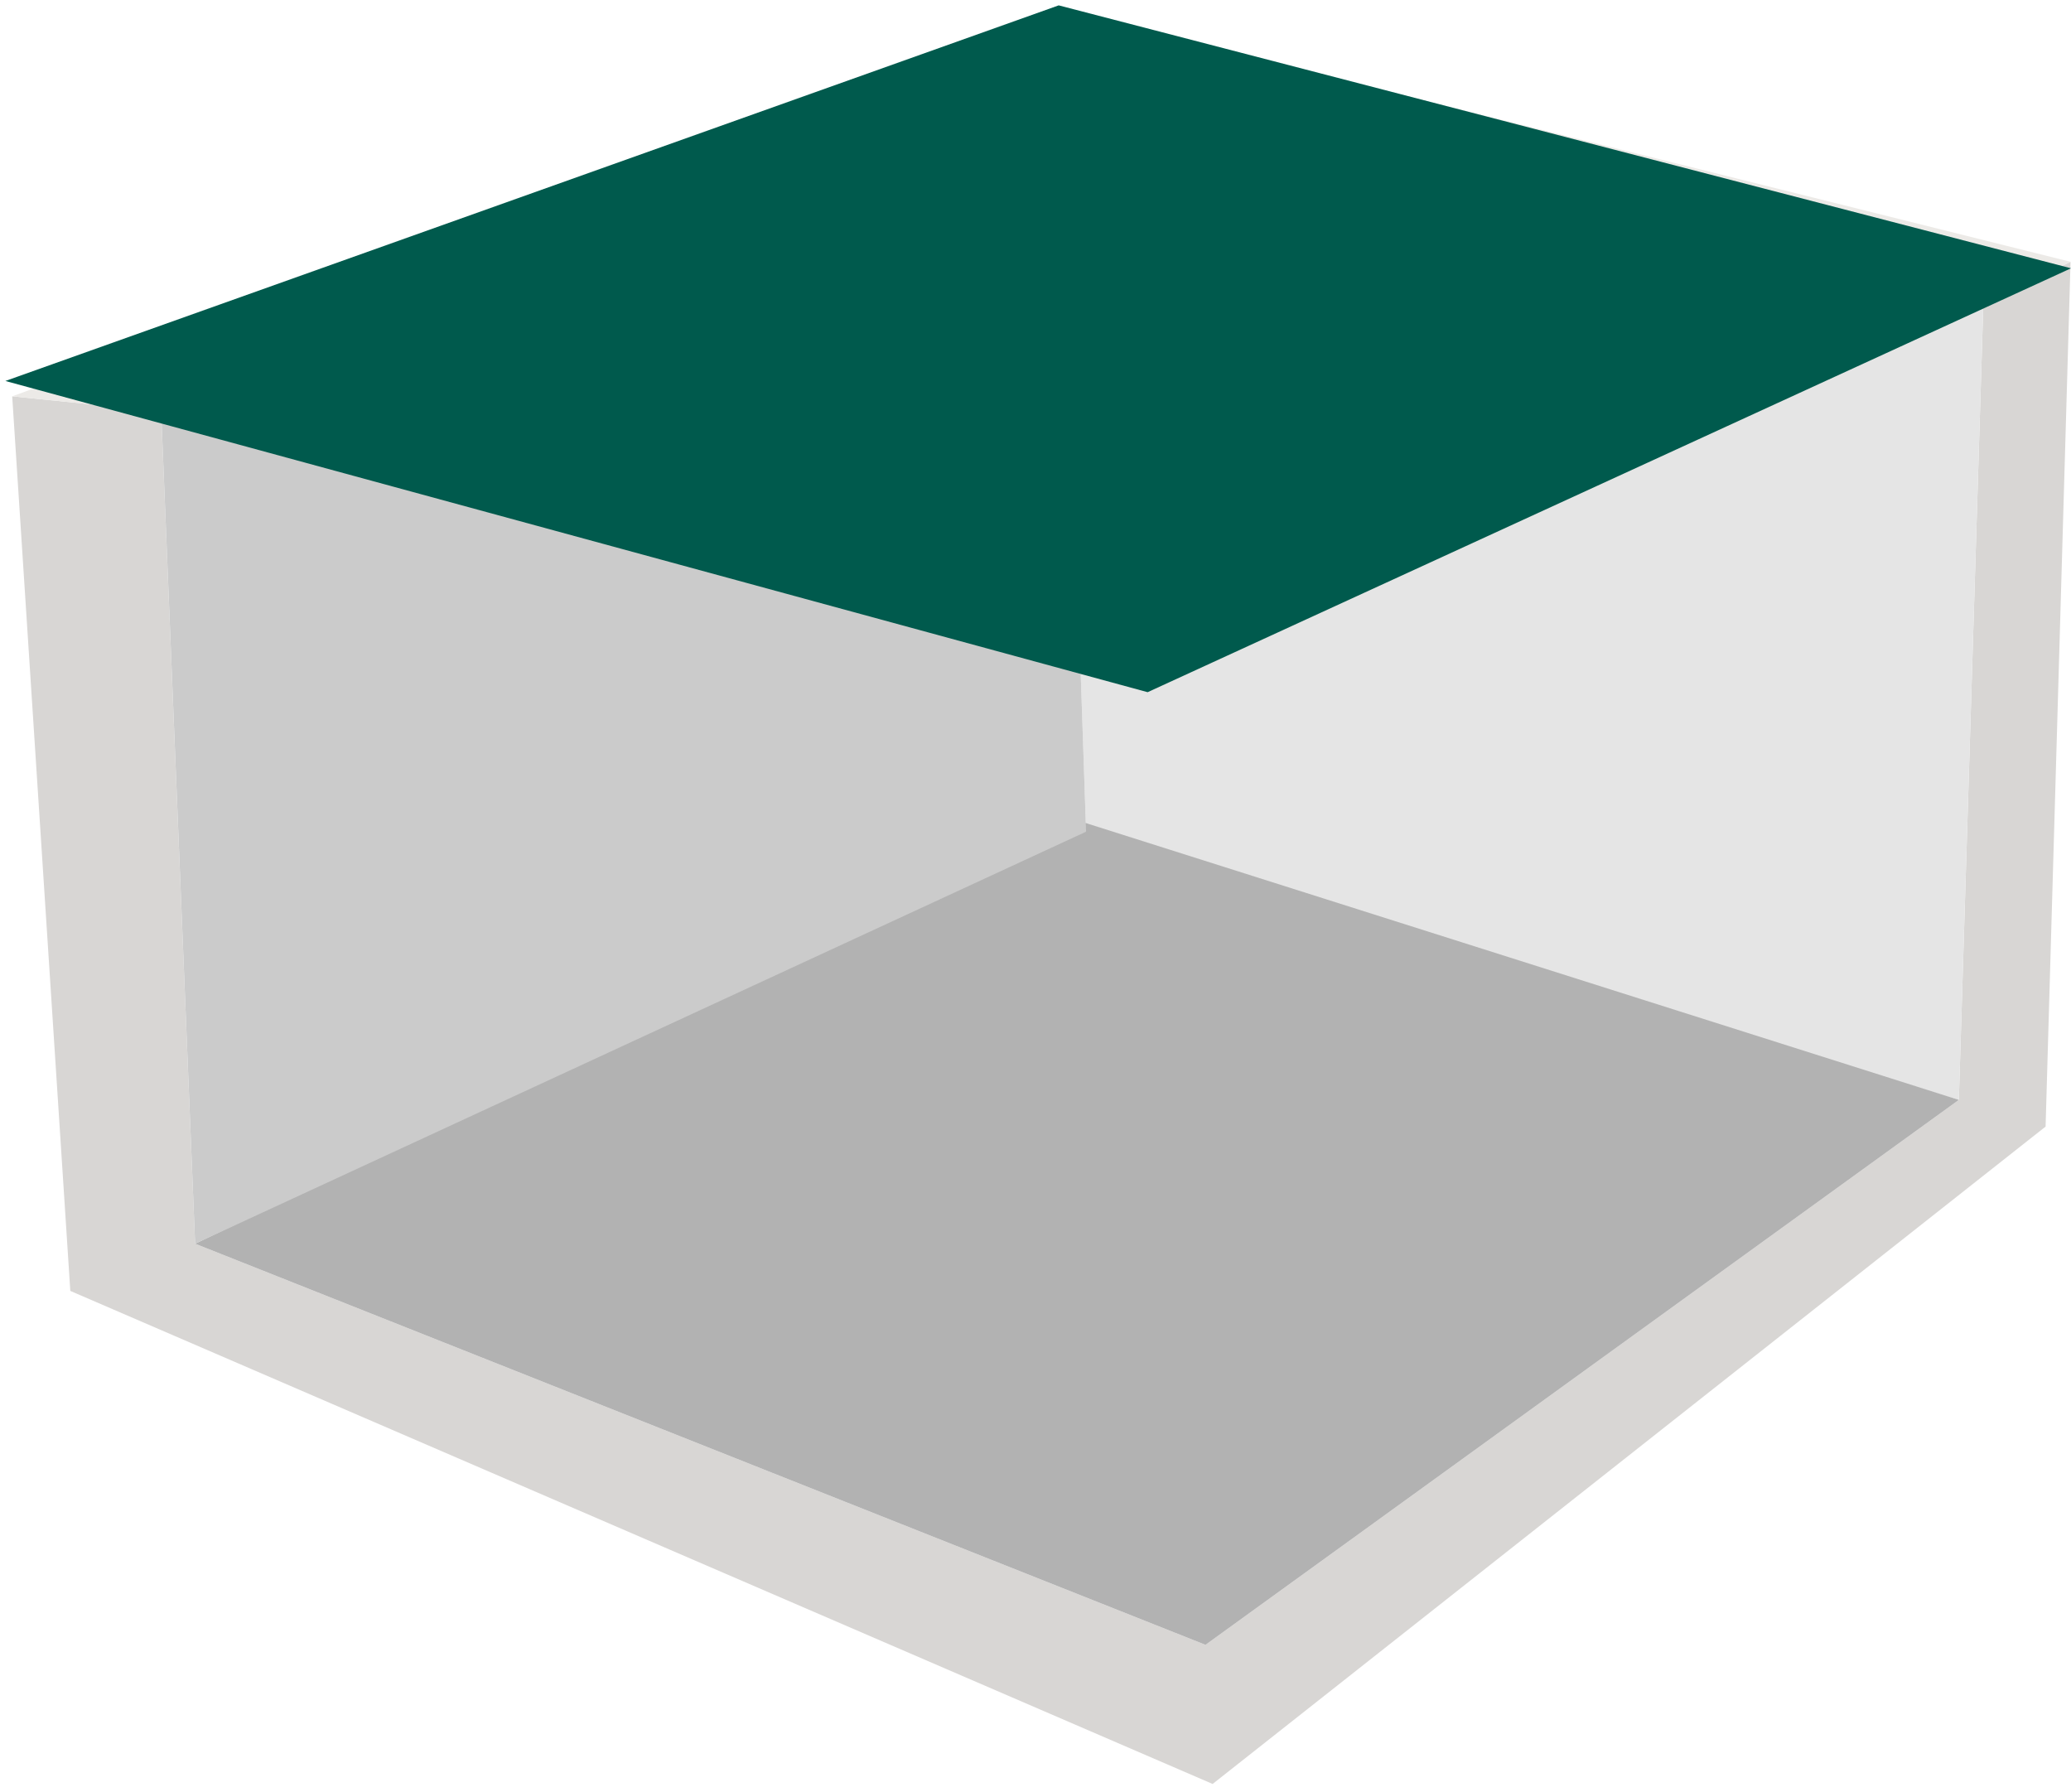
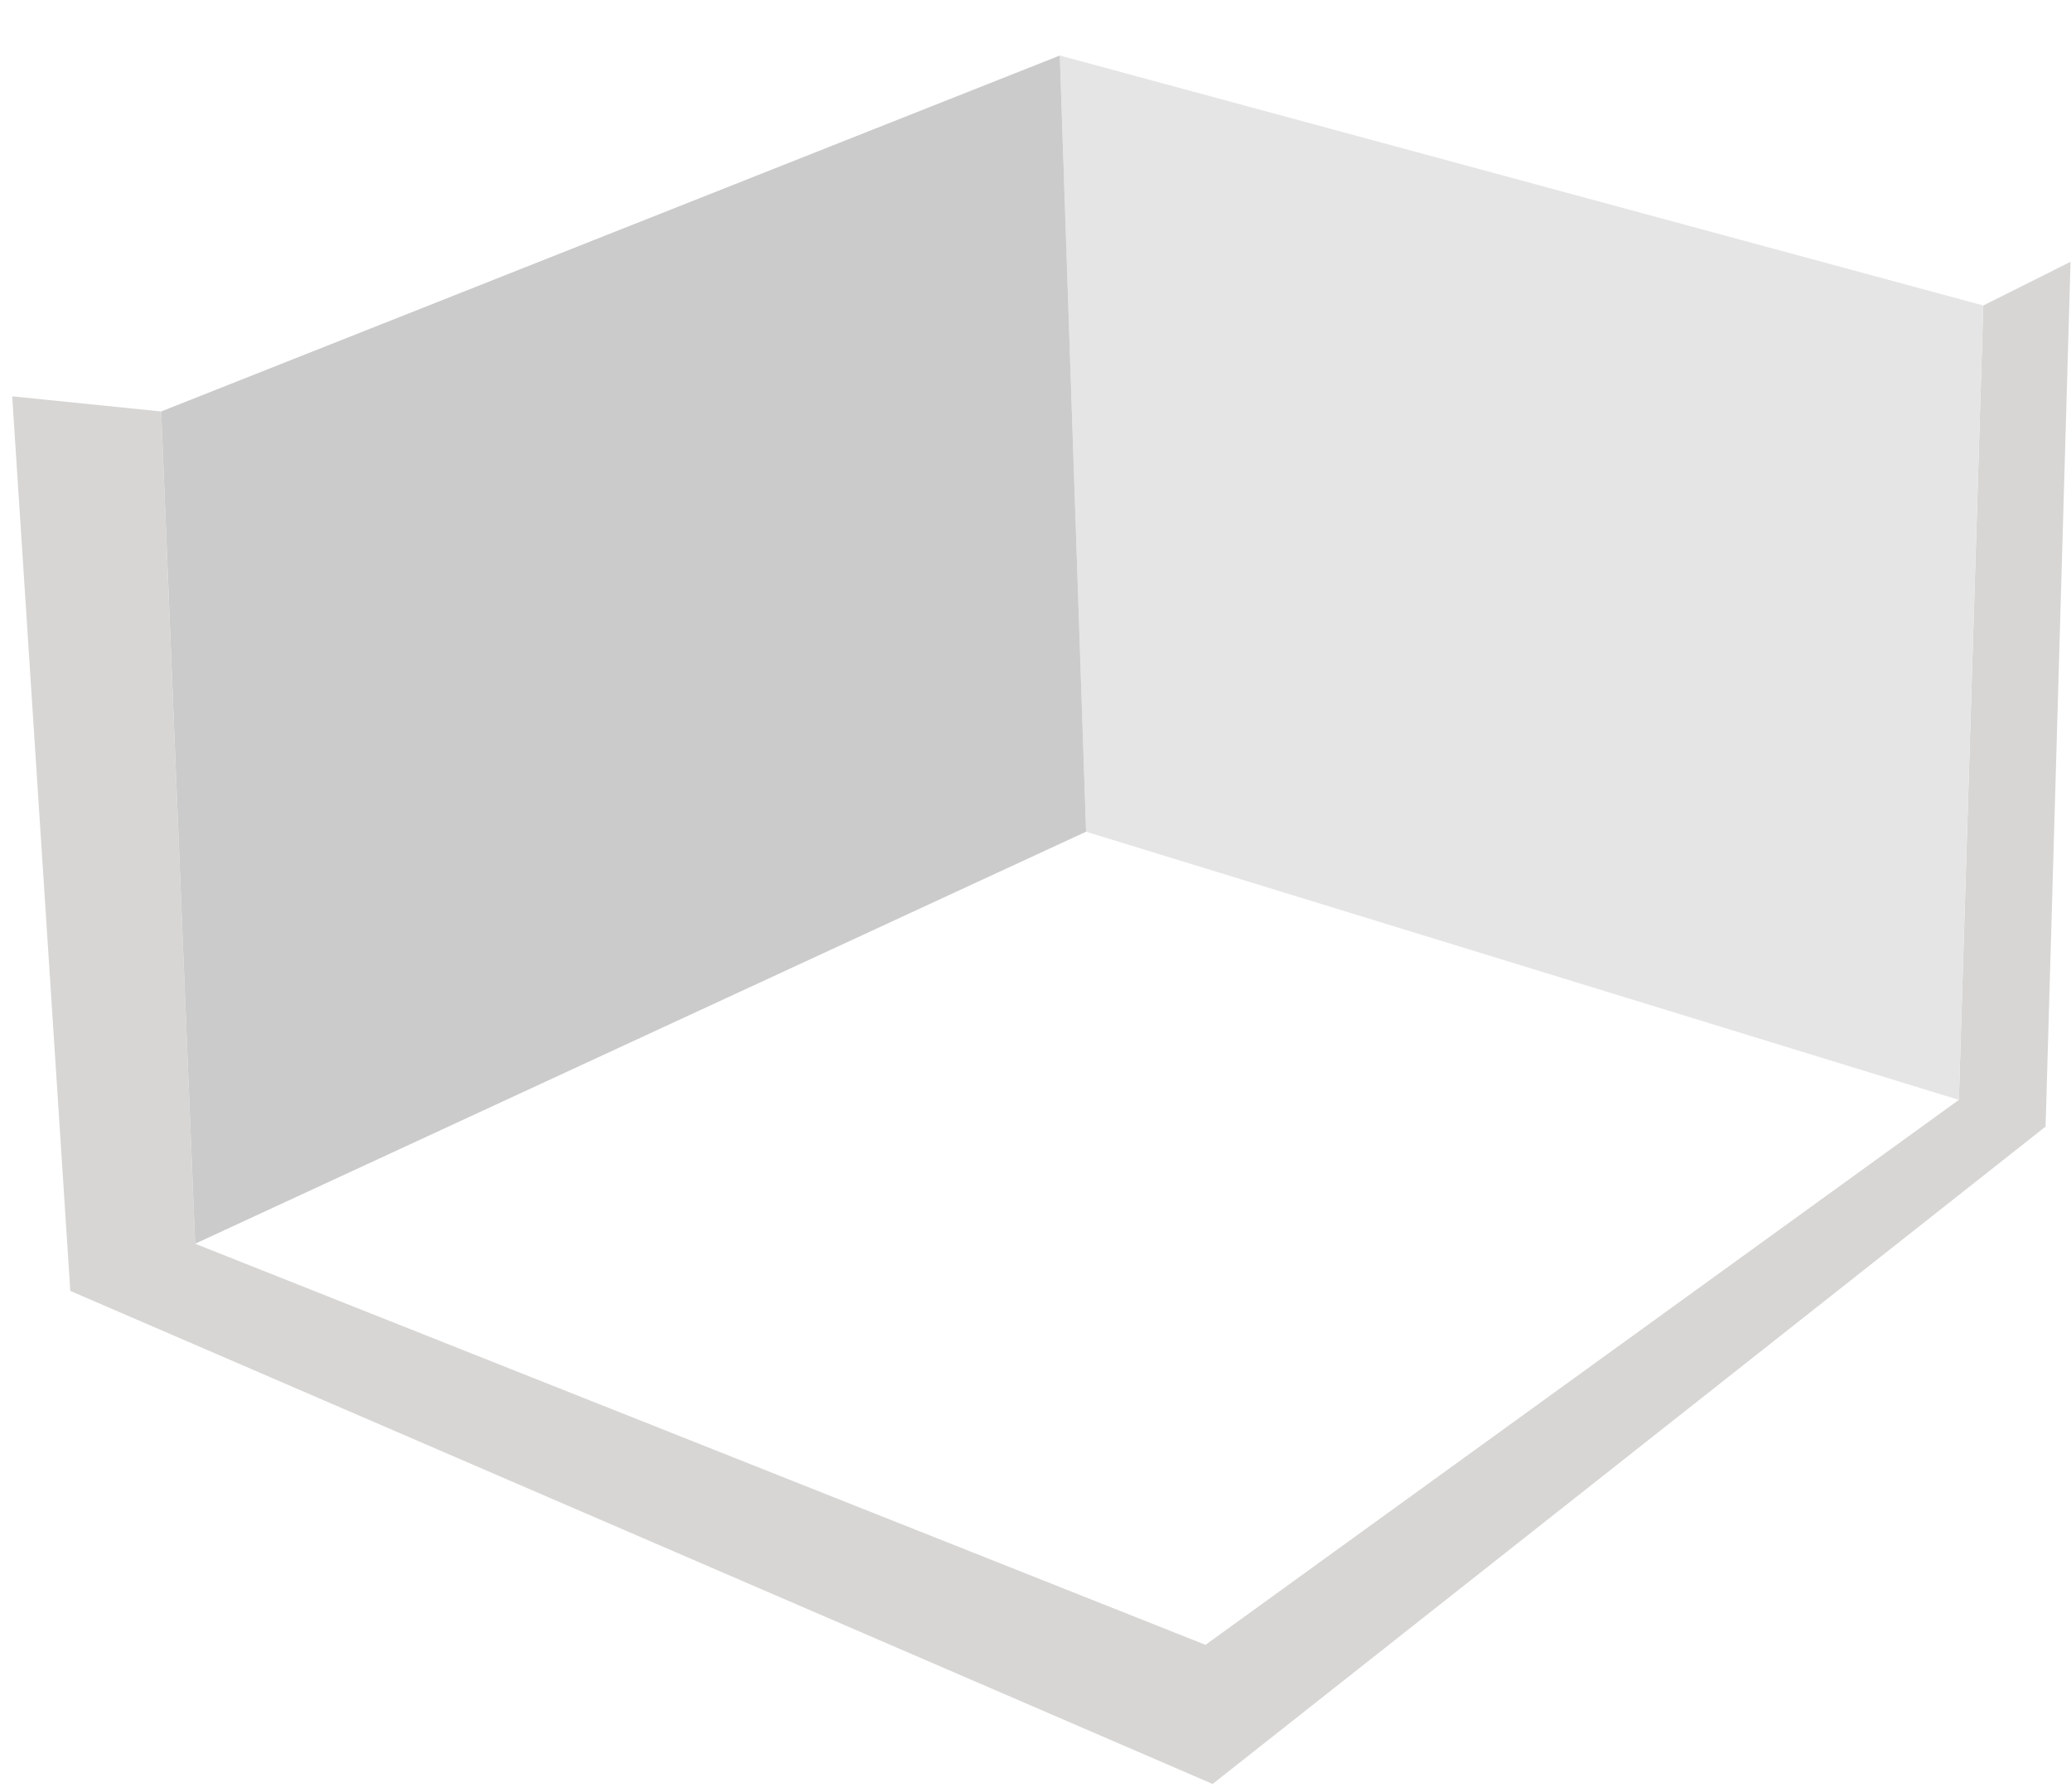
<svg xmlns="http://www.w3.org/2000/svg" width="193" height="167" viewBox="0 0 193 167" fill="none">
  <path fill-rule="evenodd" clip-rule="evenodd" d="M1.137 36.931L6.552 120.291L113.005 166.234L190.632 104.978L192.957 24.395L184.826 28.467L182.549 102.491L112.342 153.271L18.181 115.892L15.018 38.341L1.137 36.931Z" fill="#D8D6D4" />
-   <path fill-rule="evenodd" clip-rule="evenodd" d="M15.018 38.341L1.137 36.931L99.219 1L192.957 24.395L184.826 28.467L98.764 5.173L15.018 38.341Z" fill="#ECEAE7" />
  <path fill-rule="evenodd" clip-rule="evenodd" d="M184.825 28.467L98.764 5.173L101.211 77.5L182.549 102.491L184.825 28.467Z" fill="#E5E5E5" />
-   <path fill-rule="evenodd" clip-rule="evenodd" d="M112.342 153.271L18.182 115.892L100.575 76.5L182.55 102.491L112.342 153.271Z" fill="#B2B2B2" />
  <path fill-rule="evenodd" clip-rule="evenodd" d="M18.182 115.893L15.02 38.341L98.765 5.173L101.213 77.5L18.182 115.893Z" fill="#CBCBCB" />
-   <path fill-rule="evenodd" clip-rule="evenodd" d="M106.949 64.5L0.5 35.5L98.662 0.5L193 25L106.949 64.5Z" fill="#005A4D" />
</svg>